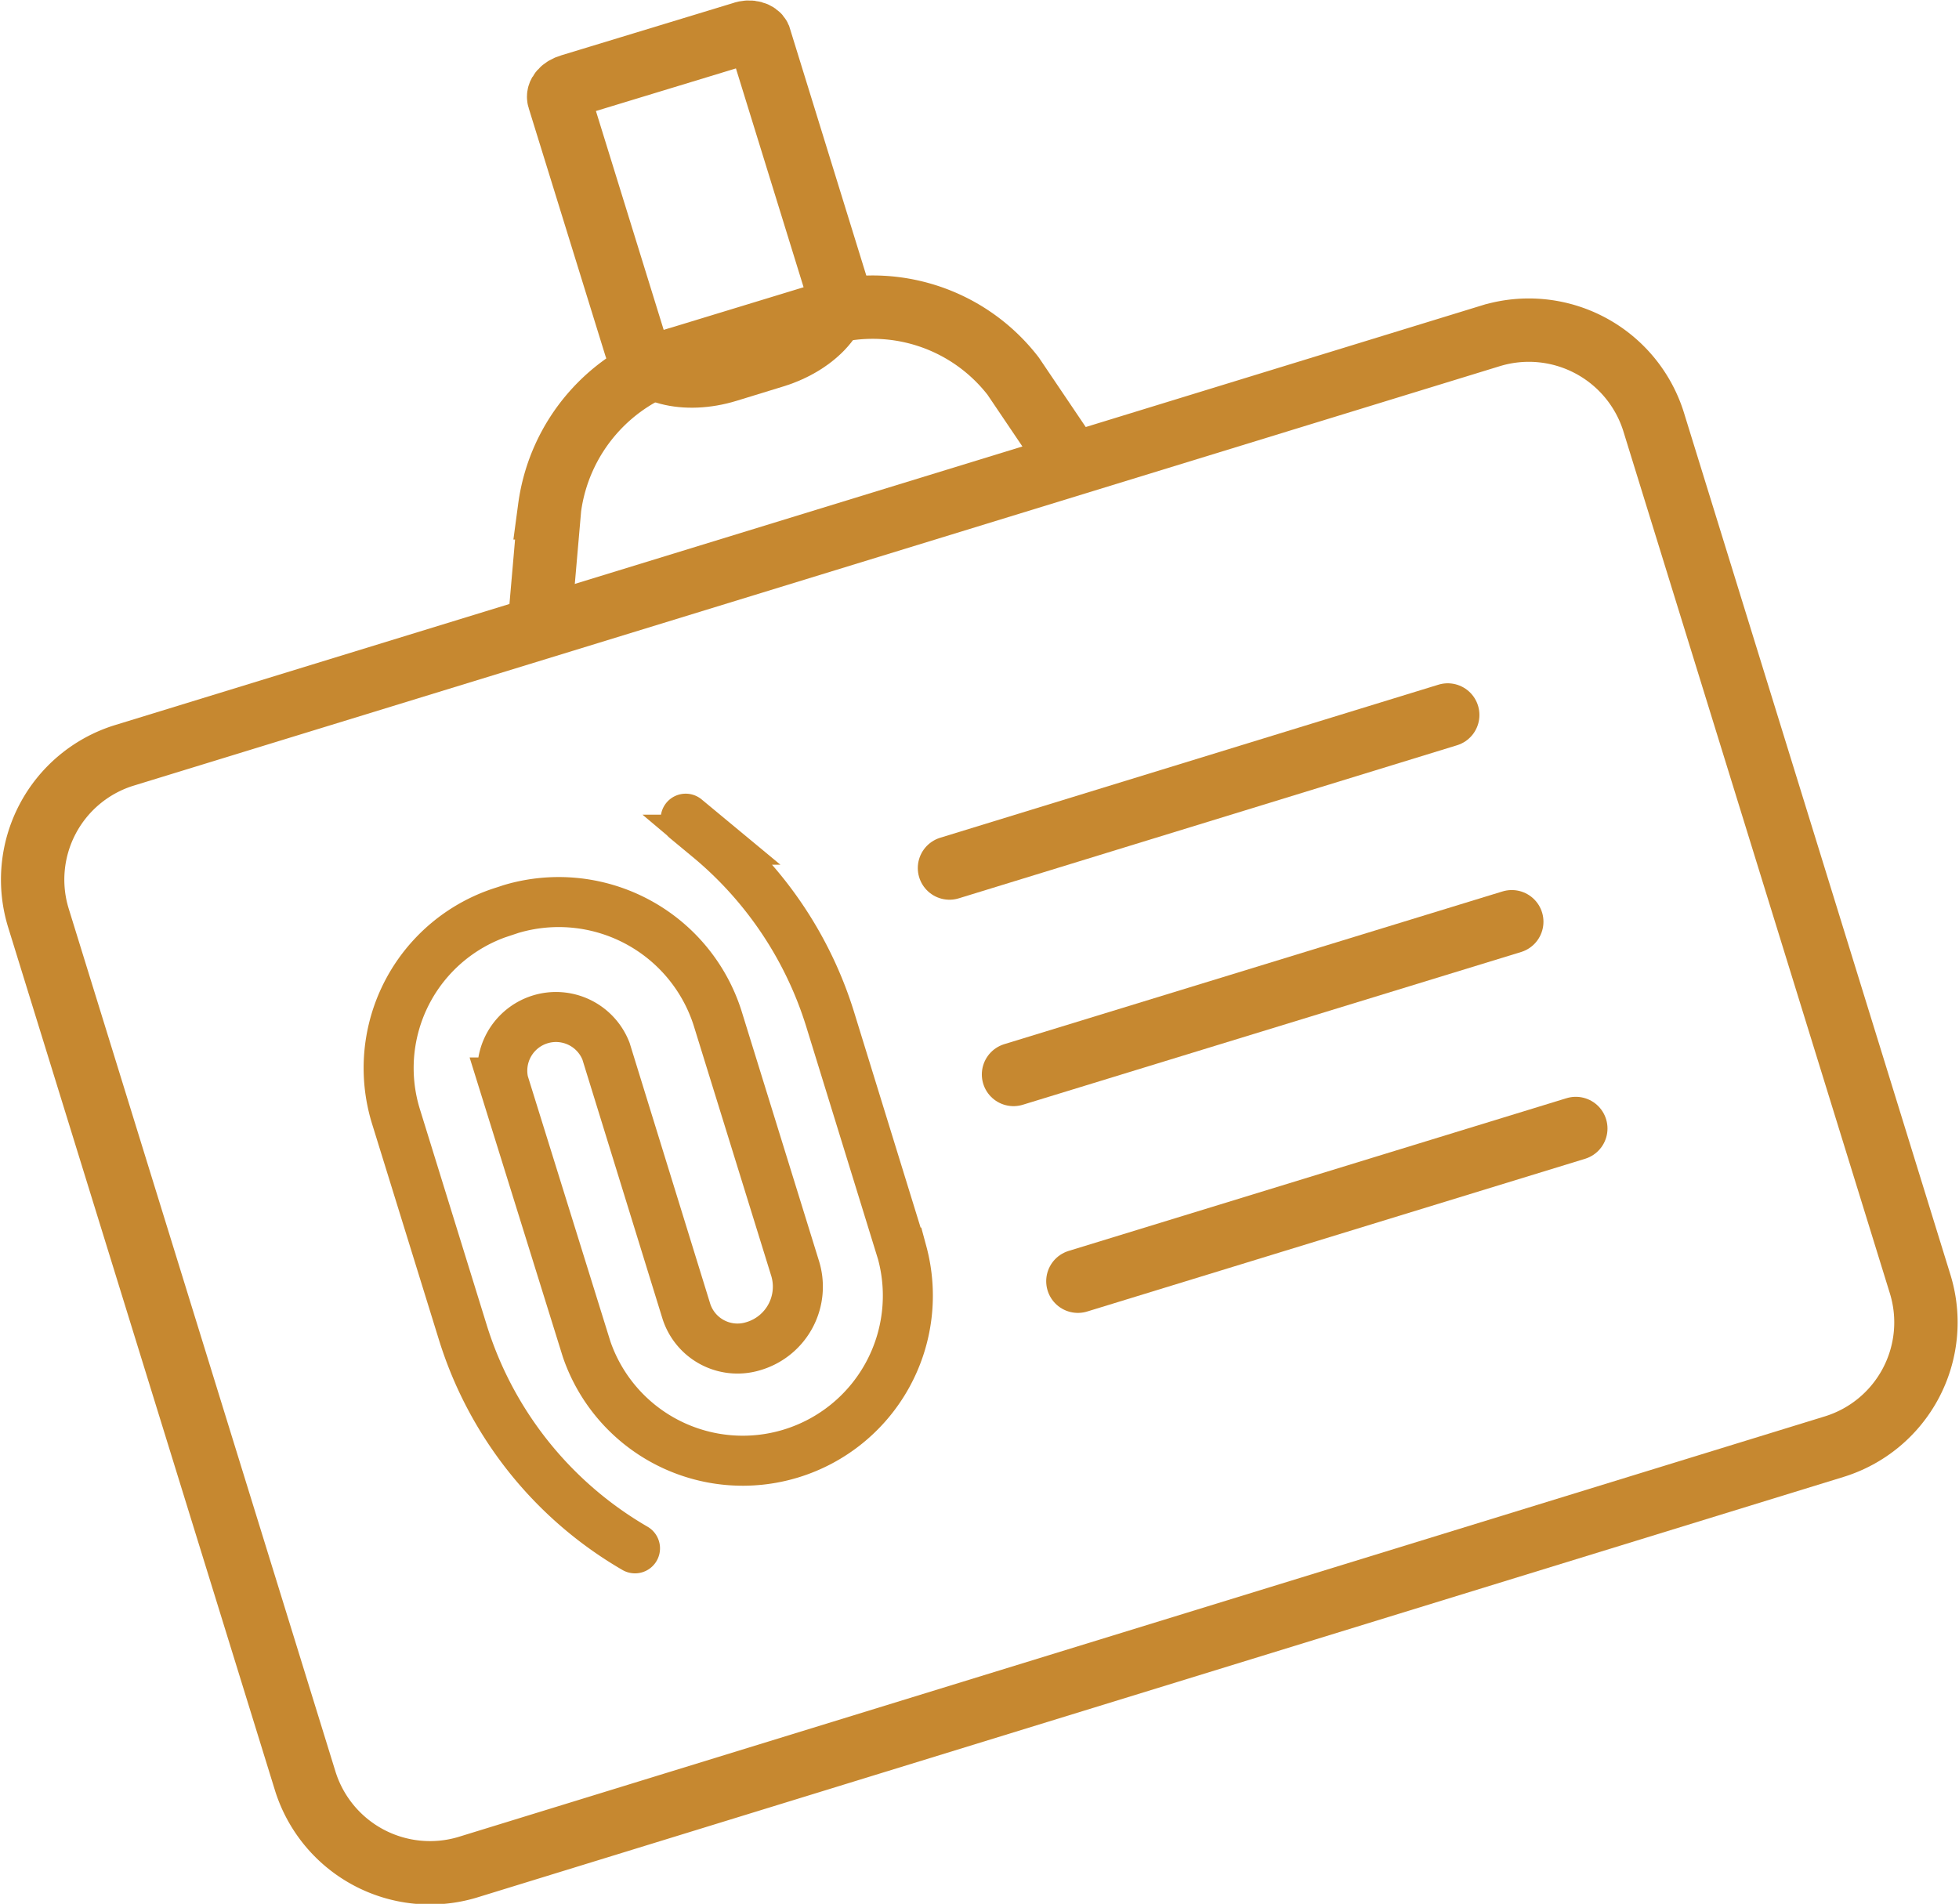
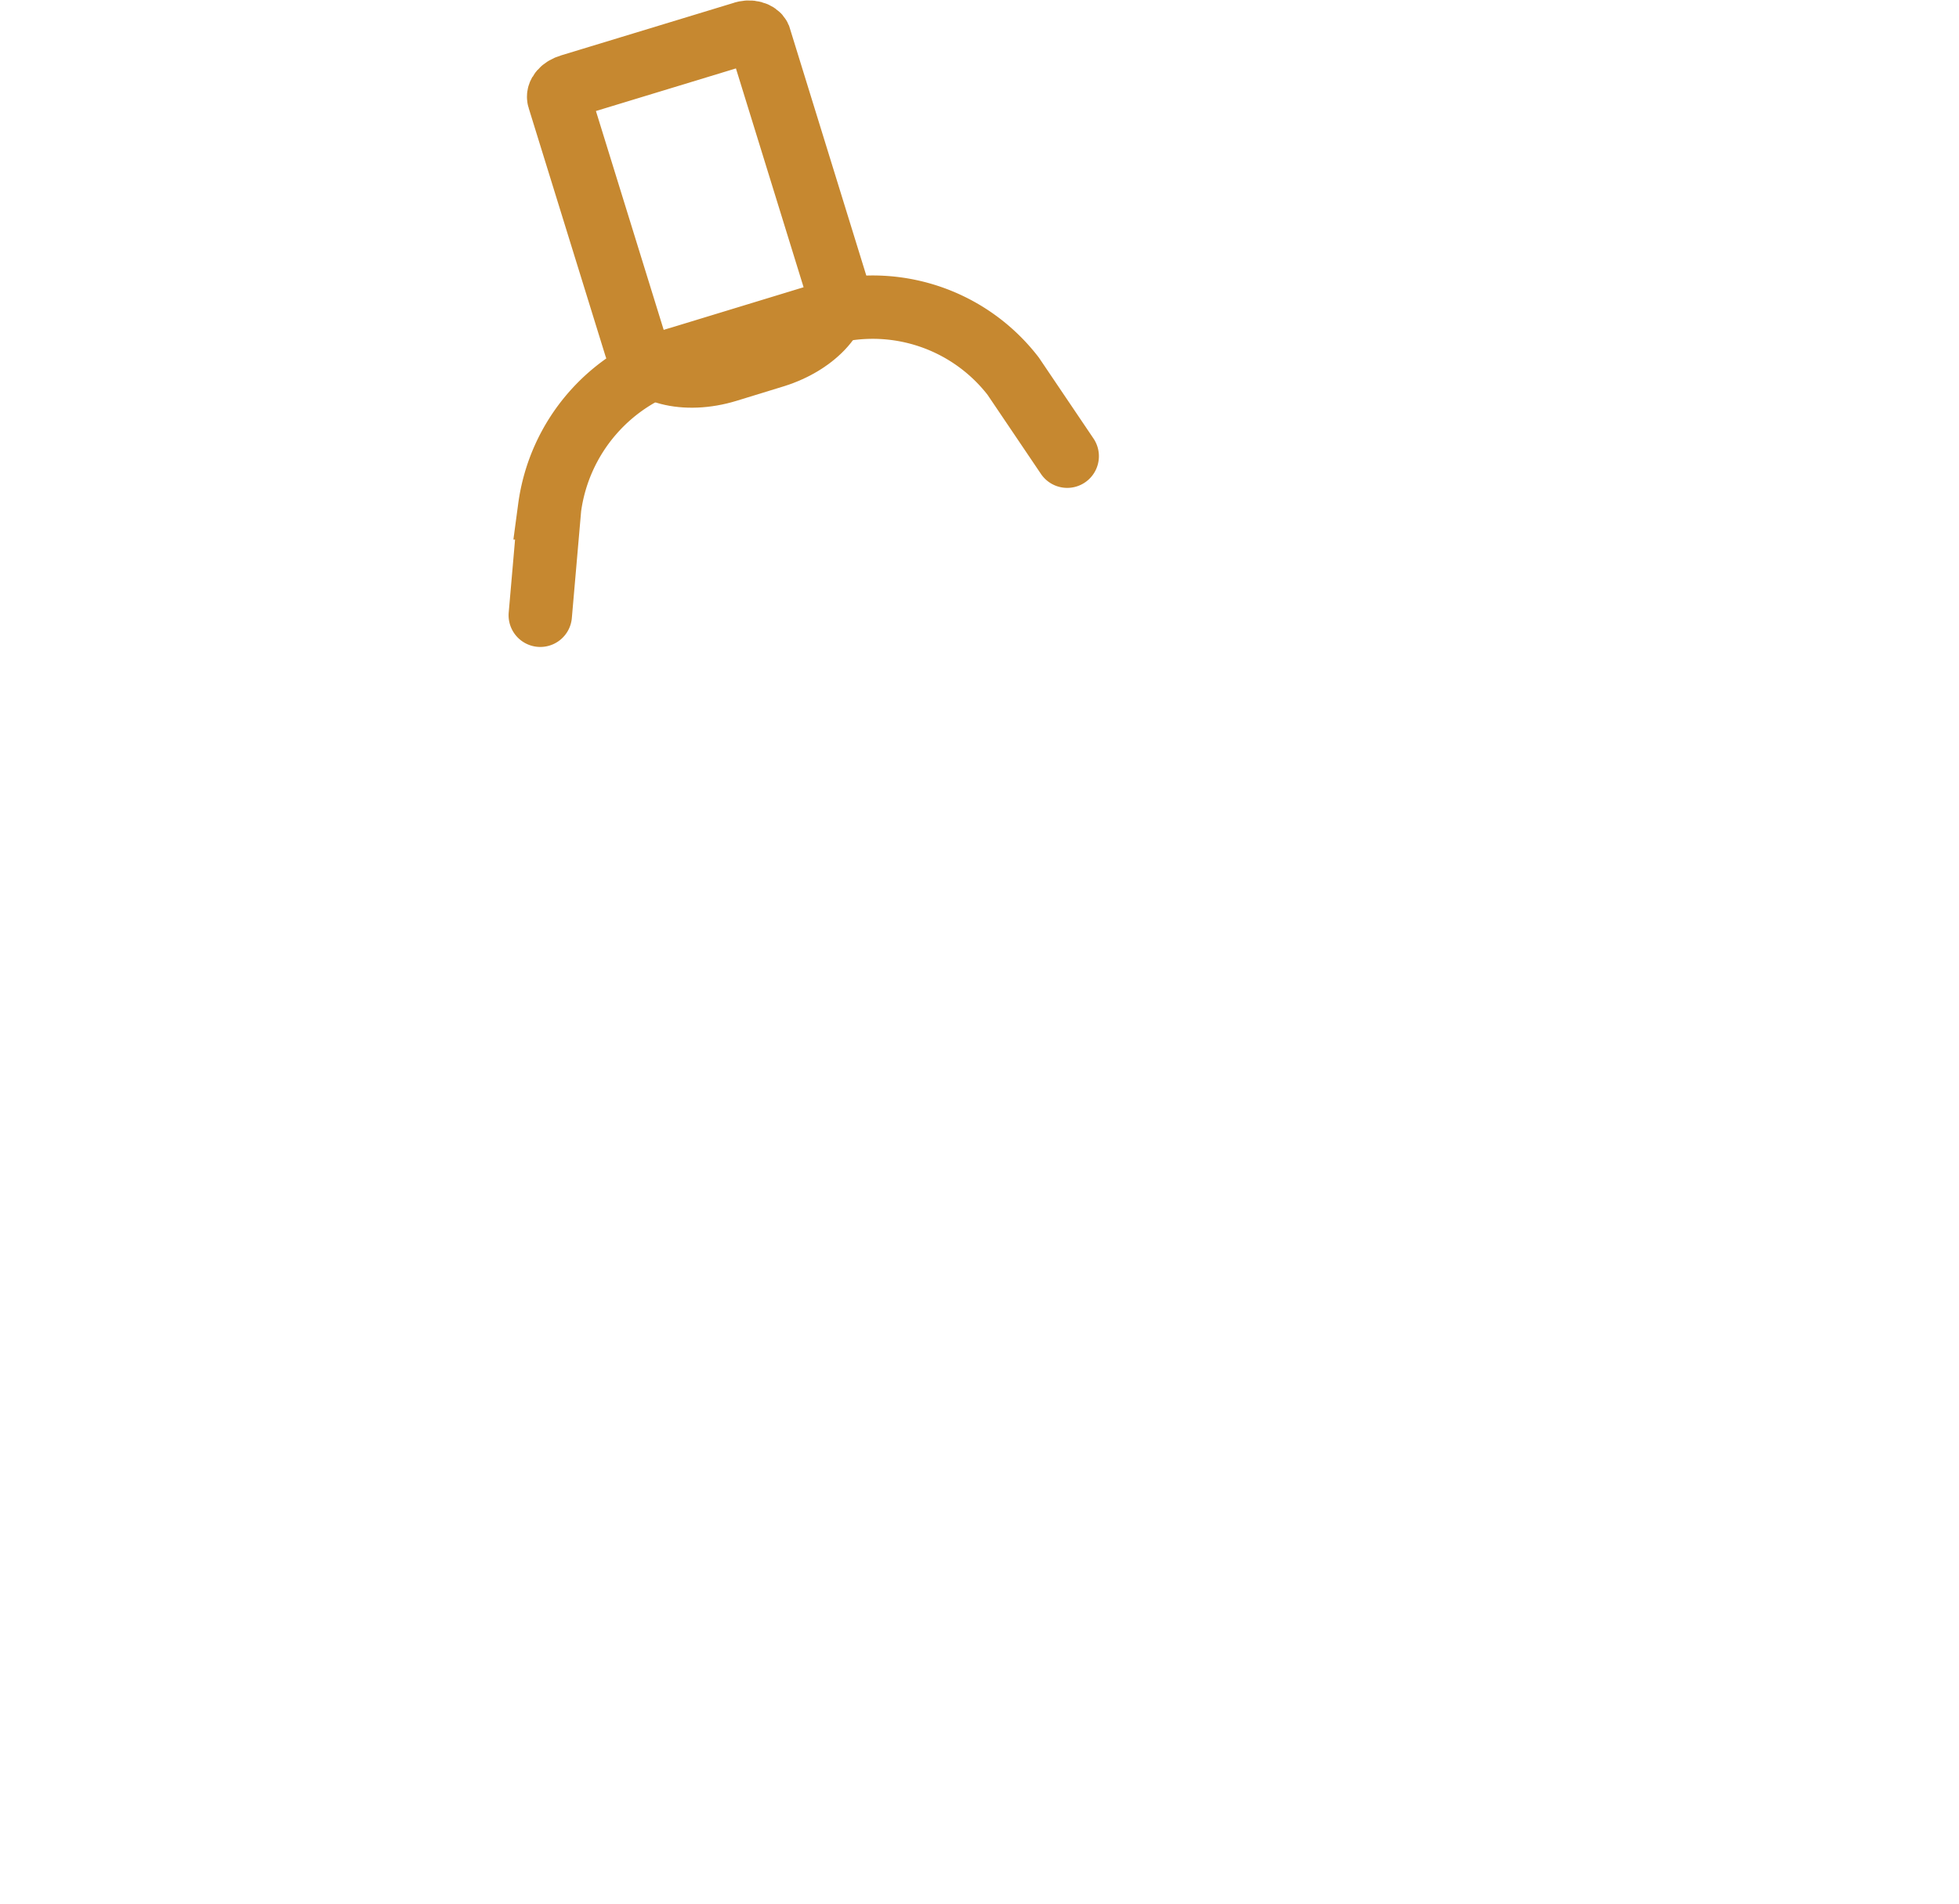
<svg xmlns="http://www.w3.org/2000/svg" viewBox="0 0 58.74 57.09">
  <defs>
    <style>.cls-1,.cls-2{fill:none;stroke:#c68830;stroke-linecap:round;stroke-miterlimit:10;}.cls-1{stroke-width:1.9px;}.cls-2{stroke-width:1.5px;}</style>
  </defs>
  <g id="Layer_3" data-name="Layer 3">
-     <path class="cls-1" d="M55,43.38,14,56A3.92,3.92,0,0,1,9.15,53.4l-8-25.88A3.9,3.9,0,0,1,3.7,22.66l41-12.59a3.92,3.92,0,0,1,4.88,2.57l8,25.88A3.9,3.9,0,0,1,55,43.38Z" />
    <path class="cls-1" d="M16.2,18.45l.28-3.22a5.41,5.41,0,0,1,3.9-4.49l4-1.22a5.32,5.32,0,0,1,6,1.76L32,13.68" />
    <path class="cls-1" d="M17.1,2.57c-.24.07-.39.24-.34.39l2.3,7.43c.24.79,1.48,1.11,2.75.72l1.4-.43c1.27-.39,2.11-1.35,1.86-2.13l-2.3-7.44C22.72,1,22.5.91,22.26,1Z" />
-     <path class="cls-2" d="M20.56,24.55l.76.63a11.49,11.49,0,0,1,3.57,5.38l2.16,7a4.95,4.95,0,0,1-9.46,2.9l-2.49-8a1.61,1.61,0,0,1,3.07-.94l2.41,7.8a1.61,1.61,0,0,0,2,1.05A1.86,1.86,0,0,0,23.83,38l-2.32-7.49a5,5,0,0,0-6.19-3.25l-.18.06a4.92,4.92,0,0,0-3.27,6.15l2,6.46a11.38,11.38,0,0,0,5.17,6.5" />
-     <line class="cls-1" x1="28.47" y1="26.03" x2="43.41" y2="21.44" />
-     <line class="cls-1" x1="30.39" y1="32.22" x2="45.33" y2="27.64" />
-     <line class="cls-1" x1="32.32" y1="38.42" x2="47.25" y2="33.84" />
  </g>
</svg>